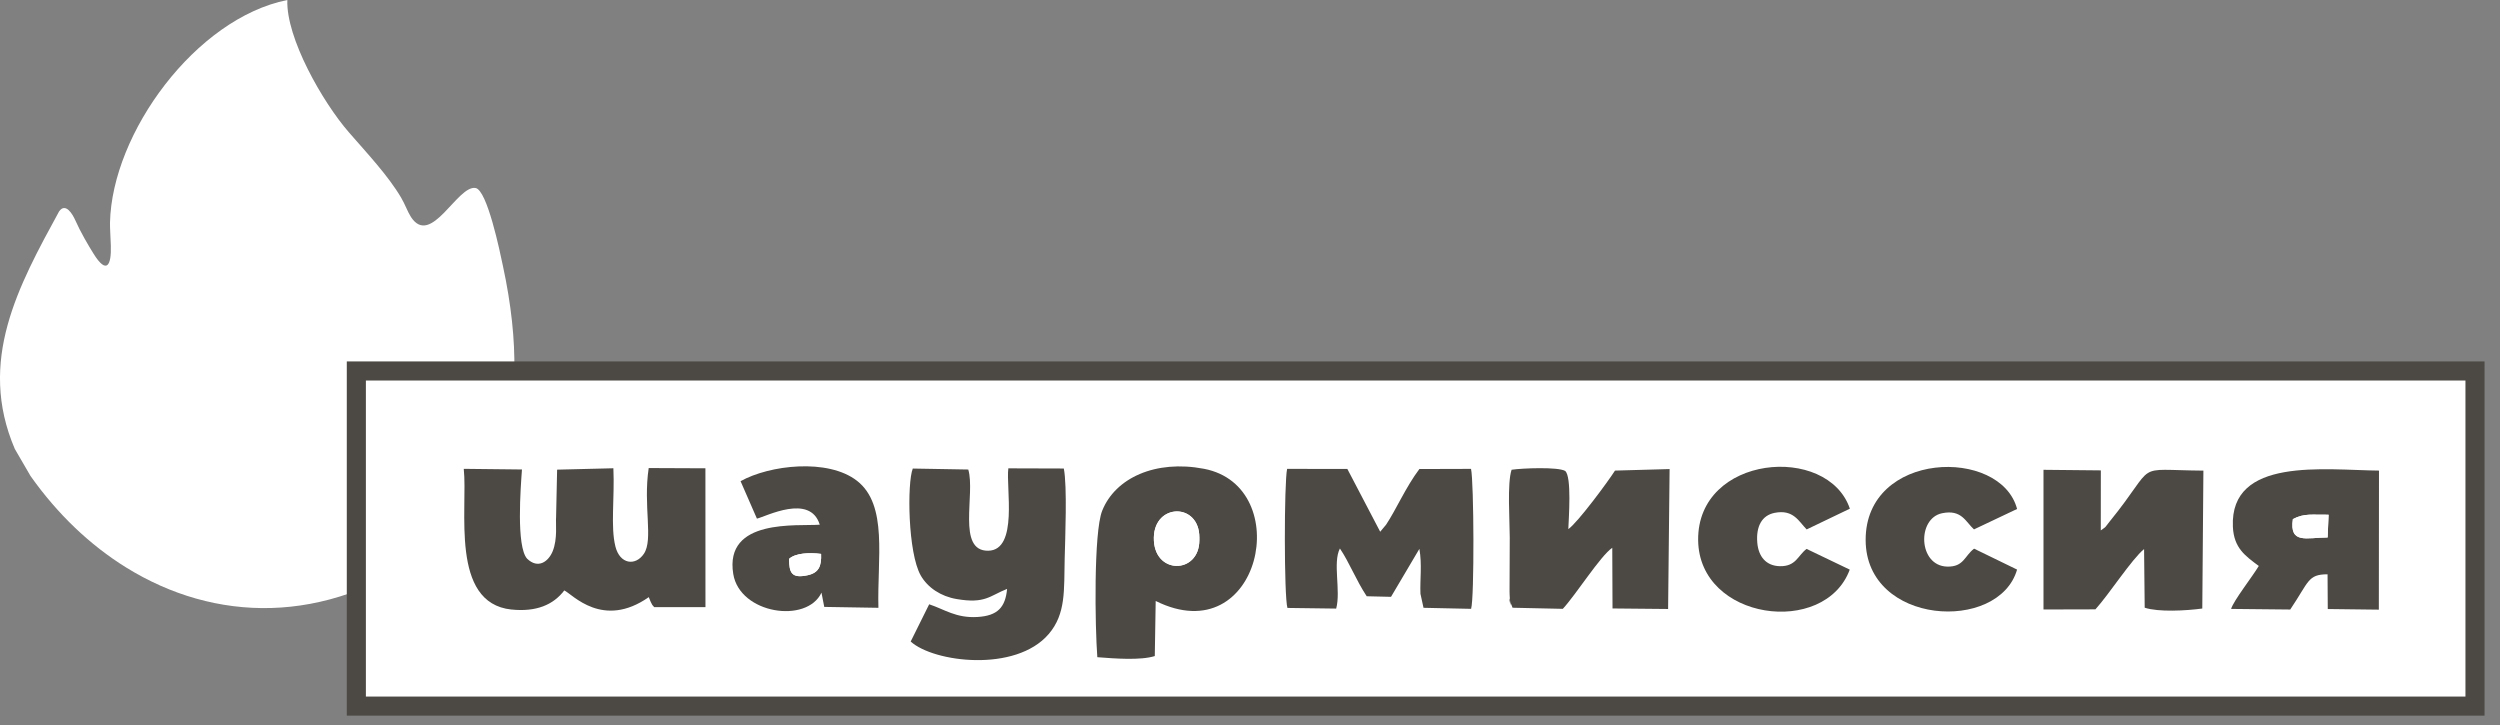
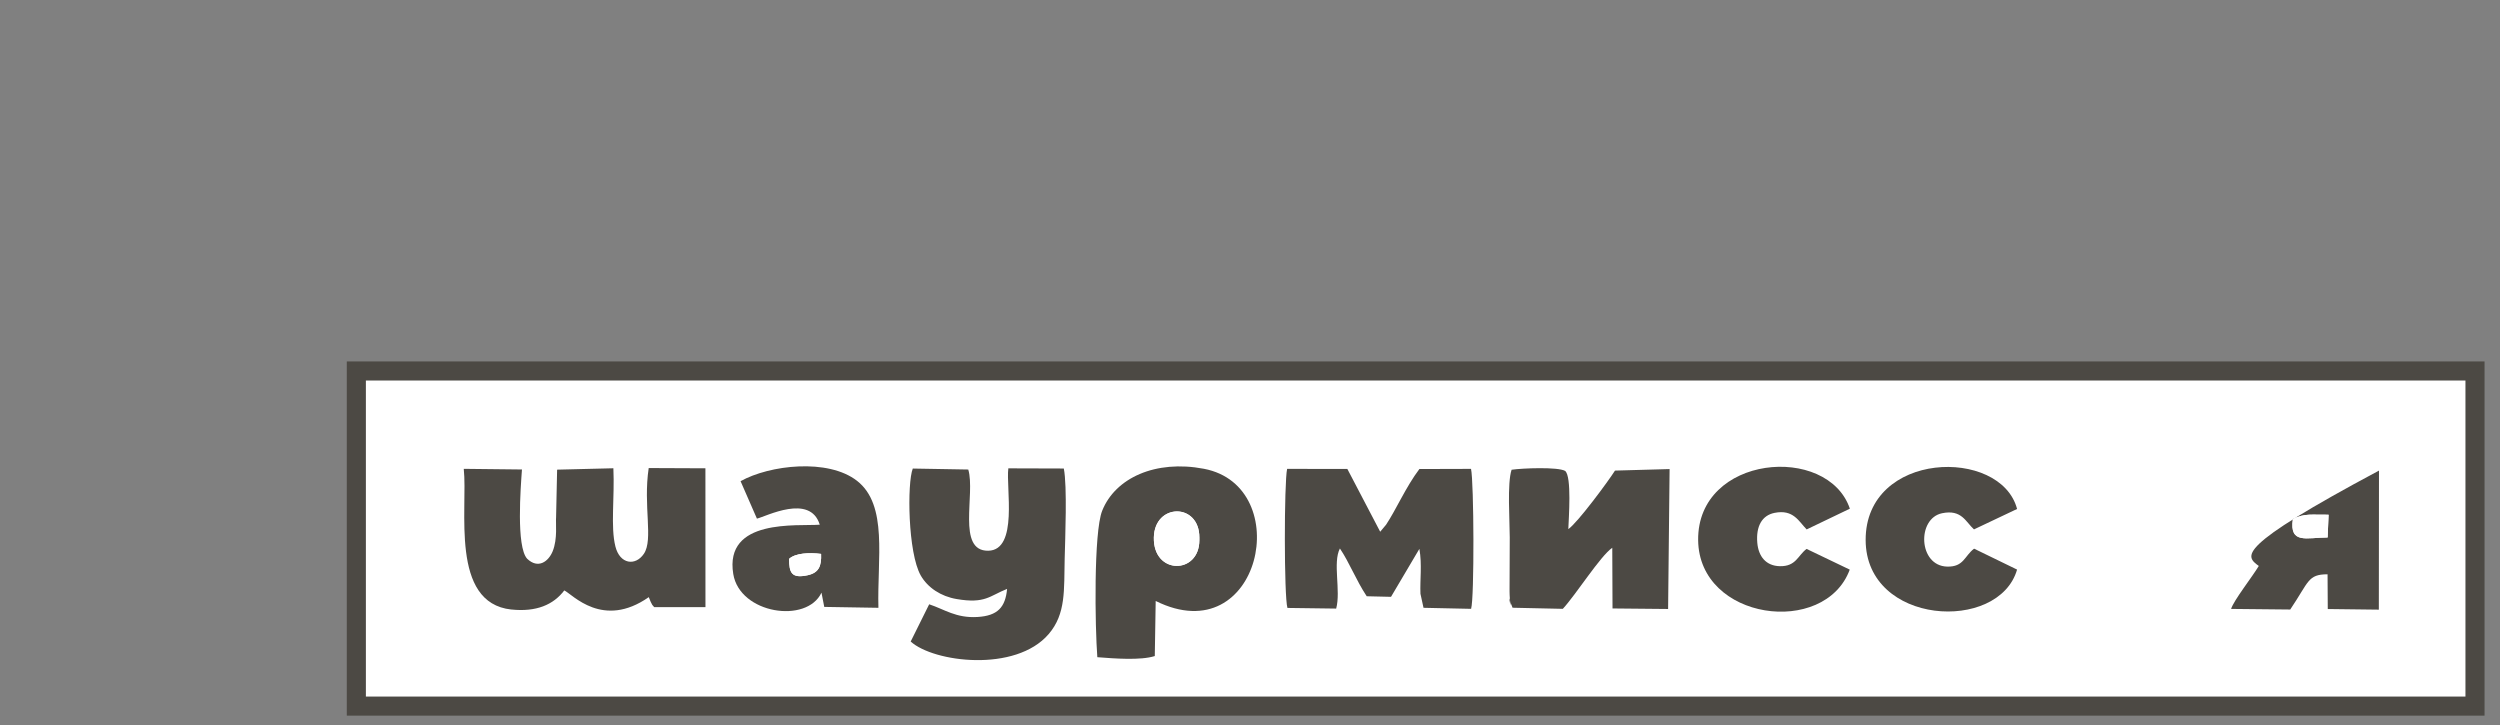
<svg xmlns="http://www.w3.org/2000/svg" width="131" height="38" viewBox="0 0 131 38" fill="none">
  <rect x="0" y="0" width="131" height="38" fill="#808080" stroke="none" />
-   <path fill-rule="evenodd" clip-rule="evenodd" d="M3.102 11.067C0.957 14.995 -1.195 18.92 0.777 23.526L1.6 24.943C3.005 26.929 4.71 28.561 6.613 29.738C11.236 32.605 17.014 32.798 22.414 28.926C25.689 26.578 28.146 22.196 26.347 13.906C26.204 13.226 25.533 9.958 24.919 9.851C23.971 9.686 22.585 12.98 21.535 11.371C21.362 11.105 21.23 10.717 21.02 10.359C20.347 9.212 19.228 8.022 18.28 6.932C16.897 5.341 14.983 1.977 15.057 -0C10.264 0.96 5.866 6.965 5.764 11.665C5.758 11.92 5.793 12.414 5.808 12.875C5.84 13.9 5.593 14.406 4.901 13.293C4.622 12.845 4.221 12.165 3.946 11.543C3.805 11.223 3.438 10.604 3.106 11.067H3.102Z" fill="white" />
  <path d="M129.69 19.439H18.672V37H129.69V19.439Z" fill="white" stroke="#4C4944" stroke-miterlimit="22.926" />
  <path fill-rule="evenodd" clip-rule="evenodd" d="M26.794 31.938C28.102 32.075 28.998 31.691 29.569 30.938C30.004 31.148 31.587 32.975 33.996 31.29L34.095 31.534C34.223 31.764 34.128 31.642 34.279 31.813L36.966 31.815L36.964 24.539L33.992 24.526C33.693 26.518 34.247 28.273 33.738 29.021C33.294 29.673 32.481 29.568 32.247 28.635C31.987 27.602 32.212 26.087 32.141 24.537L29.193 24.61L29.139 27.106C29.11 27.413 29.225 28.23 28.961 28.884C28.745 29.418 28.201 29.836 27.619 29.274C27.045 28.635 27.281 25.556 27.351 24.601L24.301 24.567C24.522 26.643 23.565 31.596 26.797 31.94L26.794 31.938Z" fill="#4C4944" />
  <path fill-rule="evenodd" clip-rule="evenodd" d="M47.83 24.552C47.529 25.304 47.57 28.969 48.248 30.157C48.614 30.796 49.304 31.251 50.129 31.39C51.622 31.645 51.847 31.227 52.772 30.858C52.681 31.828 52.274 32.265 51.224 32.33C50.092 32.398 49.488 31.926 48.689 31.665L47.72 33.616C48.923 34.708 53.213 35.25 54.952 33.224C55.863 32.16 55.75 30.91 55.789 29.28C55.815 28.186 55.928 25.485 55.744 24.55L52.837 24.541C52.703 25.525 53.371 28.828 51.787 28.858C50.116 28.888 51.122 25.877 50.737 24.603L47.83 24.552Z" fill="#4C4944" />
  <path fill-rule="evenodd" clip-rule="evenodd" d="M67.465 31.856L70.016 31.89C70.268 30.953 69.826 29.484 70.211 28.74C70.713 29.484 71.06 30.406 71.616 31.244L72.889 31.274L74.376 28.759C74.523 29.604 74.4 30.367 74.432 31.114L74.592 31.849L77.086 31.903C77.261 31.328 77.235 25.259 77.082 24.569L74.376 24.577C73.666 25.517 73.162 26.696 72.631 27.494L72.322 27.863L70.601 24.573L67.445 24.569C67.287 25.281 67.281 31.264 67.462 31.858L67.465 31.856Z" fill="#4C4944" />
  <path fill-rule="evenodd" clip-rule="evenodd" d="M62.846 28.302C62.846 30.114 60.42 30.133 60.461 28.163C60.498 26.355 62.846 26.331 62.846 28.16V28.3V28.302ZM57.5 34.437C58.4 34.508 59.768 34.613 60.511 34.377L60.558 31.491C66.058 34.221 67.911 25.486 63.084 24.564C60.547 24.08 58.439 25.047 57.755 26.762C57.301 27.901 57.379 32.865 57.5 34.437Z" fill="#4C4944" />
-   <path fill-rule="evenodd" clip-rule="evenodd" d="M107.079 31.937L109.8 31.93C110.527 31.126 111.692 29.312 112.35 28.771L112.382 31.844C113.112 32.082 114.545 32.001 115.4 31.887L115.458 24.661C111.648 24.631 113.131 24.15 110.534 27.343C110.255 27.686 110.419 27.553 110.081 27.794L110.084 24.648L107.079 24.618V31.937Z" fill="#4C4944" />
  <path fill-rule="evenodd" clip-rule="evenodd" d="M79.256 31.845L81.892 31.903C82.587 31.15 83.851 29.141 84.483 28.703L84.496 31.883L87.409 31.911L87.487 24.579L84.626 24.659C84.277 25.214 82.656 27.404 82.18 27.725C82.199 27.181 82.368 24.957 82.011 24.674C81.621 24.461 79.793 24.53 79.208 24.614C78.97 25.317 79.111 27.294 79.111 28.158L79.1 30.97C79.102 31.06 79.106 31.3 79.117 31.379C79.256 32.346 78.955 30.783 79.171 31.622L79.256 31.84V31.845Z" fill="#4C4944" />
-   <path fill-rule="evenodd" clip-rule="evenodd" d="M120.146 27.202C120.748 26.876 121.2 26.988 122.019 26.971L121.969 28.163C120.882 28.163 119.954 28.538 120.146 27.202ZM118.36 29.657C118.021 30.224 117.038 31.474 116.91 31.907L120.008 31.939C120.995 30.477 120.921 30.095 121.964 30.093L121.975 31.913L124.651 31.946L124.659 24.659C121.817 24.633 116.841 23.925 117.003 27.601C117.053 28.723 117.657 29.13 118.36 29.657Z" fill="#4C4944" />
+   <path fill-rule="evenodd" clip-rule="evenodd" d="M120.146 27.202C120.748 26.876 121.2 26.988 122.019 26.971L121.969 28.163C120.882 28.163 119.954 28.538 120.146 27.202ZM118.36 29.657C118.021 30.224 117.038 31.474 116.91 31.907L120.008 31.939C120.995 30.477 120.921 30.095 121.964 30.093L121.975 31.913L124.651 31.946L124.659 24.659C117.053 28.723 117.657 29.13 118.36 29.657Z" fill="#4C4944" />
  <path fill-rule="evenodd" clip-rule="evenodd" d="M41.349 29.282C41.674 28.982 42.408 28.941 43.025 29.025C43.053 29.662 42.906 30.015 42.317 30.142C41.468 30.326 41.349 30 41.347 29.282H41.349ZM38.806 25.214L39.663 27.176C40.137 27.067 42.451 25.849 42.955 27.494C41.787 27.581 37.944 27.148 38.423 30.078C38.765 32.17 42.276 32.696 43.046 31.055L43.191 31.802L46.029 31.849C45.958 29.284 46.542 26.468 44.908 25.195C43.386 24.009 40.328 24.363 38.806 25.214Z" fill="#4C4944" />
  <path fill-rule="evenodd" clip-rule="evenodd" d="M105.695 29.846L103.442 28.75C102.935 29.134 102.903 29.715 102.026 29.69C100.517 29.645 100.437 27.168 101.766 26.893C102.792 26.681 102.998 27.344 103.437 27.74L105.695 26.67C104.838 23.419 97.745 23.61 97.76 28.302C97.775 32.771 104.734 33.172 105.695 29.846Z" fill="#4C4944" />
  <path fill-rule="evenodd" clip-rule="evenodd" d="M96.927 29.848L94.665 28.763C94.204 29.106 94.117 29.688 93.262 29.668C92.537 29.653 92.143 29.156 92.082 28.442C92.009 27.582 92.323 27.007 92.987 26.874C93.978 26.675 94.258 27.326 94.669 27.742L96.933 26.655C95.773 23.237 88.935 23.827 88.983 28.304C89.028 32.514 95.617 33.387 96.927 29.848Z" fill="#4C4944" />
  <path fill-rule="evenodd" clip-rule="evenodd" d="M62.848 28.303V28.164C62.848 26.334 60.499 26.358 60.462 28.166C60.421 30.136 62.848 30.117 62.848 28.305V28.303Z" fill="white" />
  <path fill-rule="evenodd" clip-rule="evenodd" d="M120.145 27.203C119.952 28.538 120.878 28.163 121.967 28.163L122.017 26.971C121.199 26.988 120.746 26.877 120.145 27.203Z" fill="white" />
  <path fill-rule="evenodd" clip-rule="evenodd" d="M41.35 29.283C41.352 30.001 41.469 30.327 42.319 30.143C42.908 30.016 43.053 29.66 43.027 29.025C42.41 28.944 41.676 28.983 41.352 29.283H41.35Z" fill="white" />
</svg>